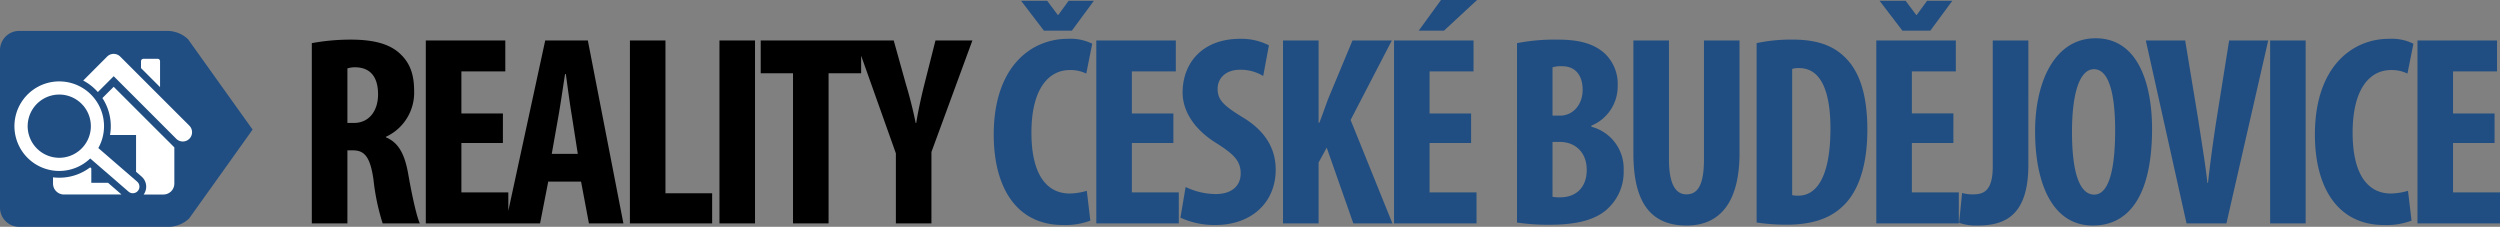
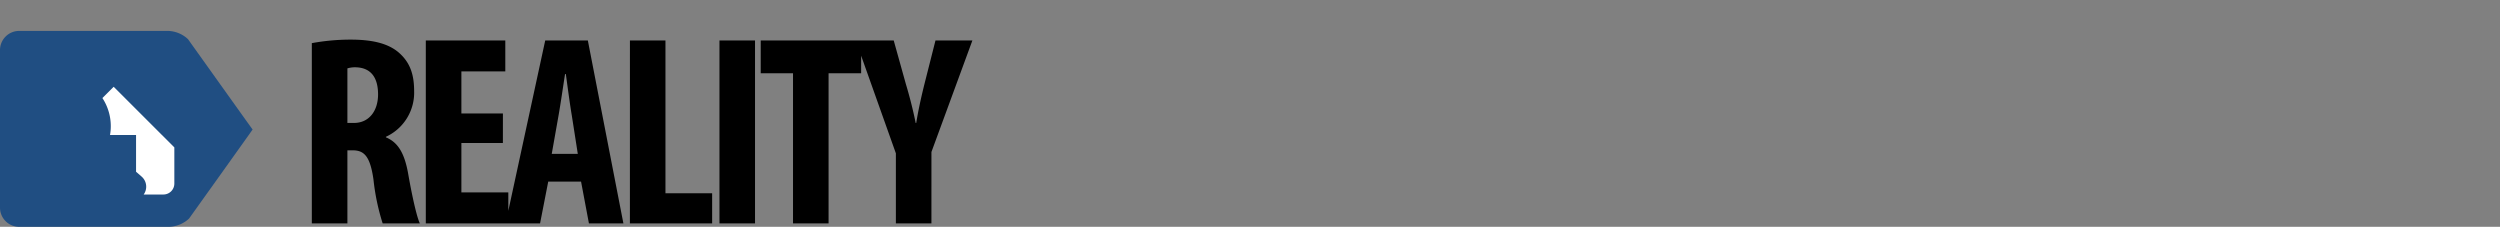
<svg xmlns="http://www.w3.org/2000/svg" id="_13" data-name="13" width="506.625" height="45.961" viewBox="0 0 506.625 45.961">
  <rect x="0" y="0" width="506.625" height="45.961" fill="#808080" stroke="none" />
  <path id="Path_344" data-name="Path 344" d="M3.19,0H10.4V-14.8h1.1c2.365,0,3.52,1.32,4.18,5.885A44.89,44.89,0,0,0,17.545,0H25.08c-.66-1.375-1.65-5.94-2.365-10.065-.715-4.015-1.98-6.325-4.51-7.37v-.11a9.833,9.833,0,0,0,5.72-9.24c0-3.19-.715-5.665-2.97-7.7-2.365-2.145-5.94-2.75-9.9-2.75a43.053,43.053,0,0,0-7.865.715ZM10.4-31.405a5.278,5.278,0,0,1,1.76-.22c3.19.11,4.455,2.31,4.455,5.5,0,3.245-1.76,5.775-4.895,5.775H10.4Zm31.515,9.13H33.5V-30.8H42.4v-6.27H26.29V0H43.01V-6.27H33.5V-16.28H41.91ZM57.75-8.47,59.345,0H66.33L59.125-37.07H50.49L42.46,0h6.985L51.1-8.47Zm-5.94-5.61,1.375-7.755c.385-2.145.935-5.94,1.32-8.415h.165c.33,2.42.825,6.16,1.21,8.415l1.21,7.755ZM67.65,0H84.315V-6.105h-9.46V-37.07h-7.2ZM85.8-37.07V0h7.205V-37.07ZM100.705,0h7.205V-30.415h6.6V-37.07H94.16v6.655h6.545Zm28.05,0V-14.465l8.3-22.6h-7.48l-2.2,8.69c-.66,2.64-1.265,5.335-1.705,8.03h-.11c-.55-2.75-1.265-5.5-1.98-7.865L121.11-37.07h-7.7l8.14,22.88V0Z" transform="translate(60 45.265)" />
-   <path id="Path_352" data-name="Path 352" d="M20.24-6.6a12.7,12.7,0,0,1-3.465.55c-4.4,0-7.755-3.465-7.755-12.32,0-9.185,3.685-12.7,7.755-12.7a7.251,7.251,0,0,1,3.355.715l1.21-6.05a9.9,9.9,0,0,0-5-.99c-7.205,0-14.96,5.445-14.96,19.415C1.375-7.425,5.885.33,15.4.33a14.469,14.469,0,0,0,5.555-.88ZM17.215-39.05,21.67-45.1H16.555l-2.09,2.86h-.11L12.21-45.1H6.93l4.62,6.05Zm20.57,16.775H29.37V-30.8h8.91v-6.27H22.165V0h16.72V-6.27H29.37V-16.28h8.415Zm1.43,21.12A16.487,16.487,0,0,0,46.31.33c7.2,0,12.21-4.455,12.21-11.22,0-3.905-1.76-7.645-6.71-10.615-3.96-2.42-5.06-3.575-5.06-5.775,0-1.98,1.485-3.85,4.565-3.85a8.774,8.774,0,0,1,4.675,1.265l1.155-6.215a12.3,12.3,0,0,0-5.83-1.32c-7.7,0-11.66,4.95-11.66,10.89,0,3.355,1.925,7.26,6.985,10.34,3.135,2.035,4.785,3.355,4.785,6.05,0,2.42-1.705,4.18-5.06,4.18a14.262,14.262,0,0,1-6.1-1.43ZM60.005,0H67.21V-12.32l1.65-3.025L74.25,0h7.92L73.7-20.955,82.06-37.07H74.085l-4.95,11.88c-.6,1.6-1.155,3.245-1.76,4.785H67.21V-37.07H60.005ZM98.12-22.275H89.705V-30.8h8.91v-6.27H82.5V0H99.22V-6.27H89.705V-16.28H98.12Zm-6.1-22.99L87.5-39.05H92.62l6.71-6.215Zm15.4,45.1a42.95,42.95,0,0,0,6.71.44c6.215,0,9.955-1.32,12.155-3.74a10.052,10.052,0,0,0,2.75-7.26,8.769,8.769,0,0,0-6.545-8.855v-.22a8.612,8.612,0,0,0,5.335-8.085,8.469,8.469,0,0,0-2.805-6.71c-2.585-2.2-5.94-2.64-9.4-2.64a39.478,39.478,0,0,0-8.195.715Zm7.2-31.46a5.947,5.947,0,0,1,1.925-.22c2.915,0,4.18,2.09,4.18,4.785,0,3.025-1.98,5.225-4.565,5.225h-1.54Zm0,15.125h1.54c2.86,0,5.39,1.925,5.39,5.665s-2.365,5.555-5.335,5.555a7.021,7.021,0,0,1-1.6-.11Zm16.39-20.57v22.88c0,9.3,3.025,14.63,10.78,14.63,7.1,0,10.725-5.17,10.725-14.685V-37.07H145.31v24.09c0,5.61-1.485,7.1-3.575,7.1-1.925,0-3.52-1.65-3.52-7.1V-37.07Zm24.97,36.9a42,42,0,0,0,5.995.44c5.115,0,8.745-1.21,11.275-3.575,3.245-2.86,5.17-8.195,5.17-15.675,0-7.2-1.65-12.1-4.84-14.96-2.365-2.2-5.61-3.3-10.285-3.3a33.13,33.13,0,0,0-7.315.715Zm7.205-31.13a4.088,4.088,0,0,1,1.43-.165c4.345,0,6.325,4.62,6.325,12.21,0,10.23-3.025,13.64-6.49,13.64a4.925,4.925,0,0,1-1.265-.11Zm32.67,9.02H187.44V-30.8h8.91v-6.27H180.235V0h16.72V-6.27H187.44V-16.28h8.415ZM191.18-39.05l4.455-6.05H190.52l-2.09,2.86h-.11l-2.145-2.86H180.9l4.62,6.05Zm12.65,27.555c0,4.785-1.76,5.61-3.85,5.61a7.551,7.551,0,0,1-2.365-.275l-.6,6.05a10.265,10.265,0,0,0,3.63.55c5.225,0,10.4-1.6,10.4-12.265V-37.07H203.83ZM224.675-37.51c-8.25,0-12.265,8.745-12.265,18.865C212.41-8.47,215.71.44,224.125.44c7.04,0,11.99-5.665,11.99-19.635C236.115-27.665,233.585-37.51,224.675-37.51Zm-.33,6.27c3.3,0,4.29,5.885,4.29,12.375,0,7.535-1.155,13.035-4.235,13.035-2.915,0-4.51-4.29-4.51-12.7C219.89-26.51,221.485-31.24,224.345-31.24ZM251.185,0l8.47-37.07h-7.92l-2.53,15.84c-.66,4.18-1.265,8.635-1.76,13.035h-.11c-.495-4.345-1.265-8.855-1.87-12.87l-2.64-16H234.85L243.1,0Zm8.855-37.07V0h7.2V-37.07ZM287.98-6.6a12.7,12.7,0,0,1-3.465.55c-4.4,0-7.755-3.465-7.755-12.32,0-9.185,3.685-12.7,7.755-12.7a7.251,7.251,0,0,1,3.355.715l1.21-6.05a9.9,9.9,0,0,0-5.005-.99c-7.2,0-14.96,5.445-14.96,19.415,0,10.56,4.51,18.315,14.025,18.315A14.469,14.469,0,0,0,288.7-.55Zm17.545-15.675H297.11V-30.8h8.91v-6.27H289.905V0h16.72V-6.27H297.11V-16.28h8.415Z" transform="translate(200 45.265)" fill="#204e82" />
  <g id="Group_514" data-name="Group 514" transform="translate(0 6.265)">
    <g id="Group_94" data-name="Group 94" transform="translate(0)">
      <g id="Group_93" data-name="Group 93">
        <path id="Path_125" data-name="Path 125" d="M34.474,92.94a3.889,3.889,0,0,1-3.883-3.886V57.128a3.886,3.886,0,0,1,3.883-3.884H64.652a6.162,6.162,0,0,1,4.039,1.675S81.625,73.043,81.782,73.225C81.8,73.24,68.905,91.27,68.905,91.27a6.189,6.189,0,0,1-4.042,1.67Z" transform="translate(-30.591 -53.244)" fill="#204e82" />
      </g>
    </g>
    <g id="Group_100" data-name="Group 100" transform="translate(2.937 4.652)">
      <g id="Group_95" data-name="Group 95" transform="translate(25.639 0.999)">
-         <path id="Path_126" data-name="Path 126" d="M113.112,69.295a.492.492,0,0,0-.494-.5h-2.86a.5.5,0,0,0-.505.5v1.388l3.859,3.862Z" transform="translate(-109.253 -68.798)" fill="#fff" />
-       </g>
+         </g>
      <g id="Group_96" data-name="Group 96" transform="translate(0 5.581)">
-         <path id="Path_127" data-name="Path 127" d="M55.661,94.914a9.067,9.067,0,0,0-7.174-13.473c-.25-.02-.5-.029-.748-.029A9.072,9.072,0,0,0,47,99.526c.251.02.5.031.749.031a9.062,9.062,0,0,0,6.272-2.532l7.768,6.725a1.343,1.343,0,0,0,.761.321c.036,0,.073,0,.11,0a1.335,1.335,0,0,0,.875-2.342ZM54.13,91.007a6.417,6.417,0,0,1-6.382,5.882c-.173,0-.349-.008-.527-.022a6.406,6.406,0,0,1,.518-12.79c.177,0,.352.007.531.021A6.412,6.412,0,0,1,54.13,91.007Z" transform="translate(-38.675 -81.412)" fill="#fff" />
-       </g>
+         </g>
      <g id="Group_97" data-name="Group 97" transform="translate(13.922)">
-         <path id="Path_128" data-name="Path 128" d="M98.544,80.636,84.5,66.6a1.877,1.877,0,0,0-2.653,0L77,71.454a10.464,10.464,0,0,1,2.968,2.336l3.212-3.214L95.89,83.29a1.877,1.877,0,0,0,2.654-2.653Z" transform="translate(-76.997 -66.049)" fill="#fff" />
-       </g>
+         </g>
      <g id="Group_98" data-name="Group 98" transform="translate(17.815 6.666)">
        <path id="Path_129" data-name="Path 129" d="M87.715,86.684a10.4,10.4,0,0,1,1.665,6.555c-.027.312-.068.622-.12.928h5.275v7.457l1.124.975a2.708,2.708,0,0,1,.418,3.633h4a2.215,2.215,0,0,0,2.216-2.217V96.685L90,84.4Z" transform="translate(-87.715 -84.398)" fill="#fff" />
      </g>
      <g id="Group_99" data-name="Group 99" transform="translate(7.808 22.999)">
-         <path id="Path_130" data-name="Path 130" d="M67.927,132.486v-2.931l-.229-.2a10.358,10.358,0,0,1-6.26,2.1c-.288,0-.576-.013-.861-.035-.137-.012-.272-.028-.409-.044v1.264a2.217,2.217,0,0,0,2.216,2.217H74.05l-2.739-2.373Z" transform="translate(-60.168 -129.359)" fill="#fff" />
-       </g>
+         </g>
    </g>
  </g>
</svg>